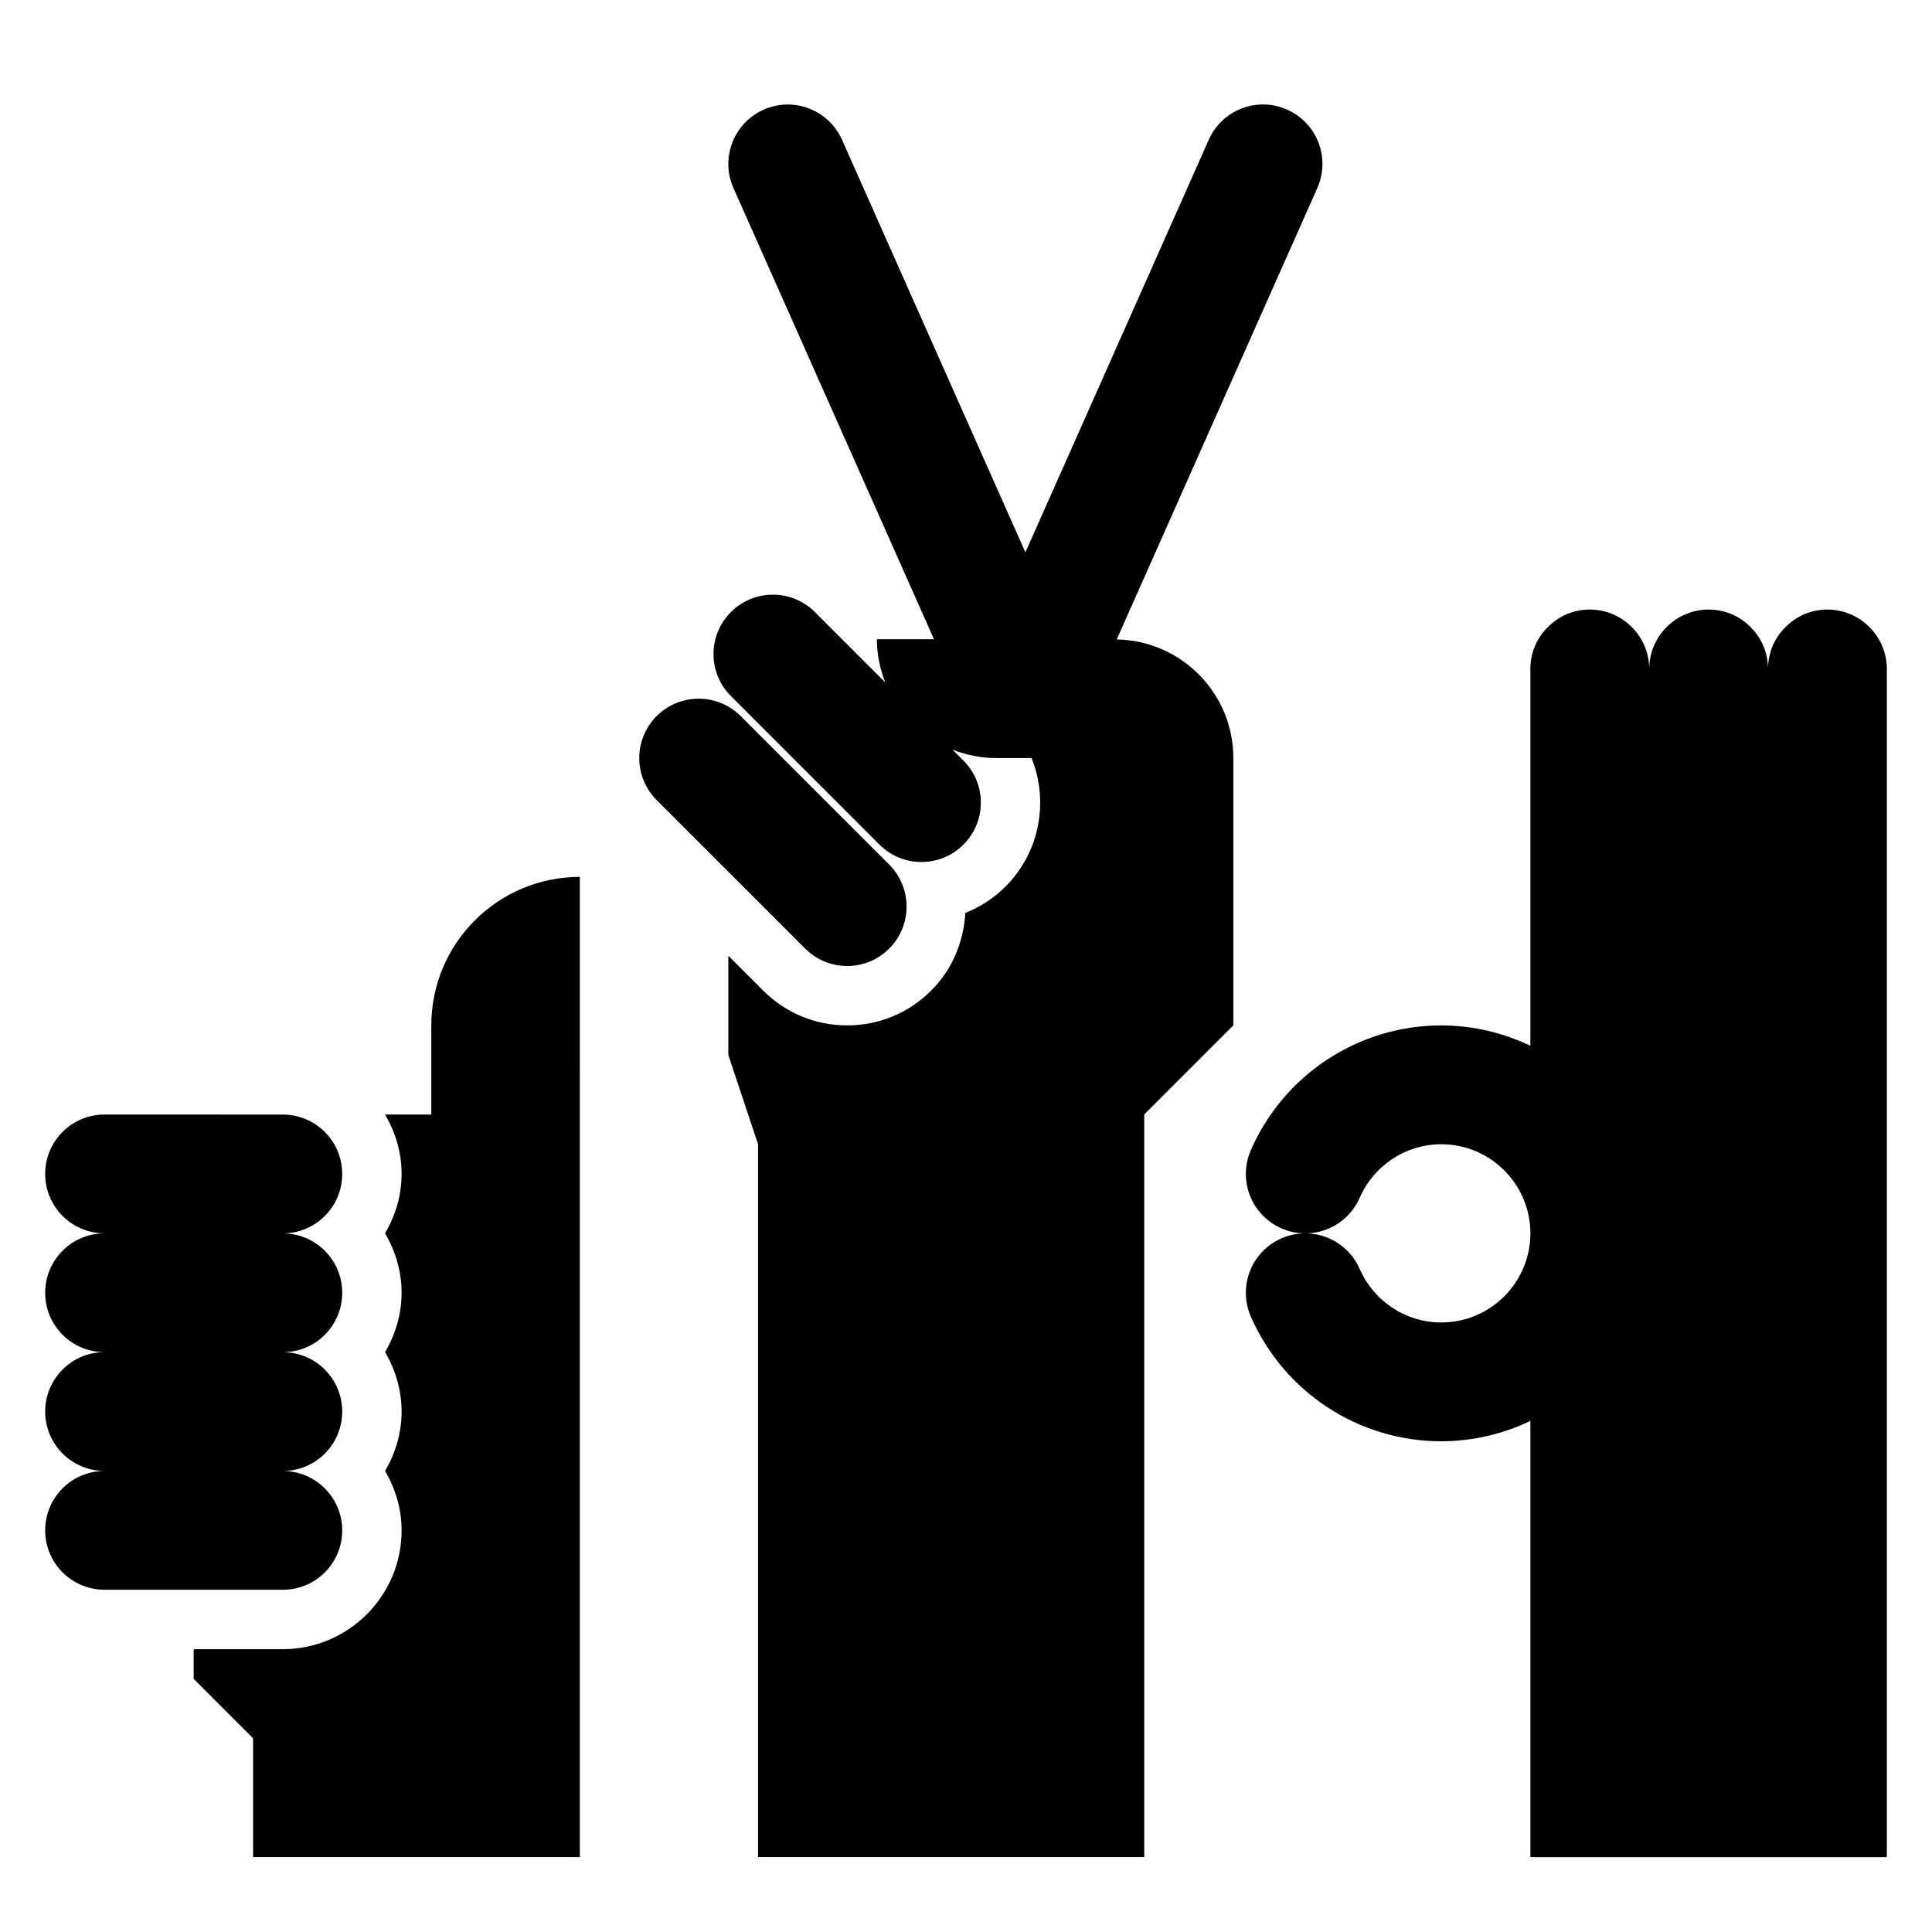
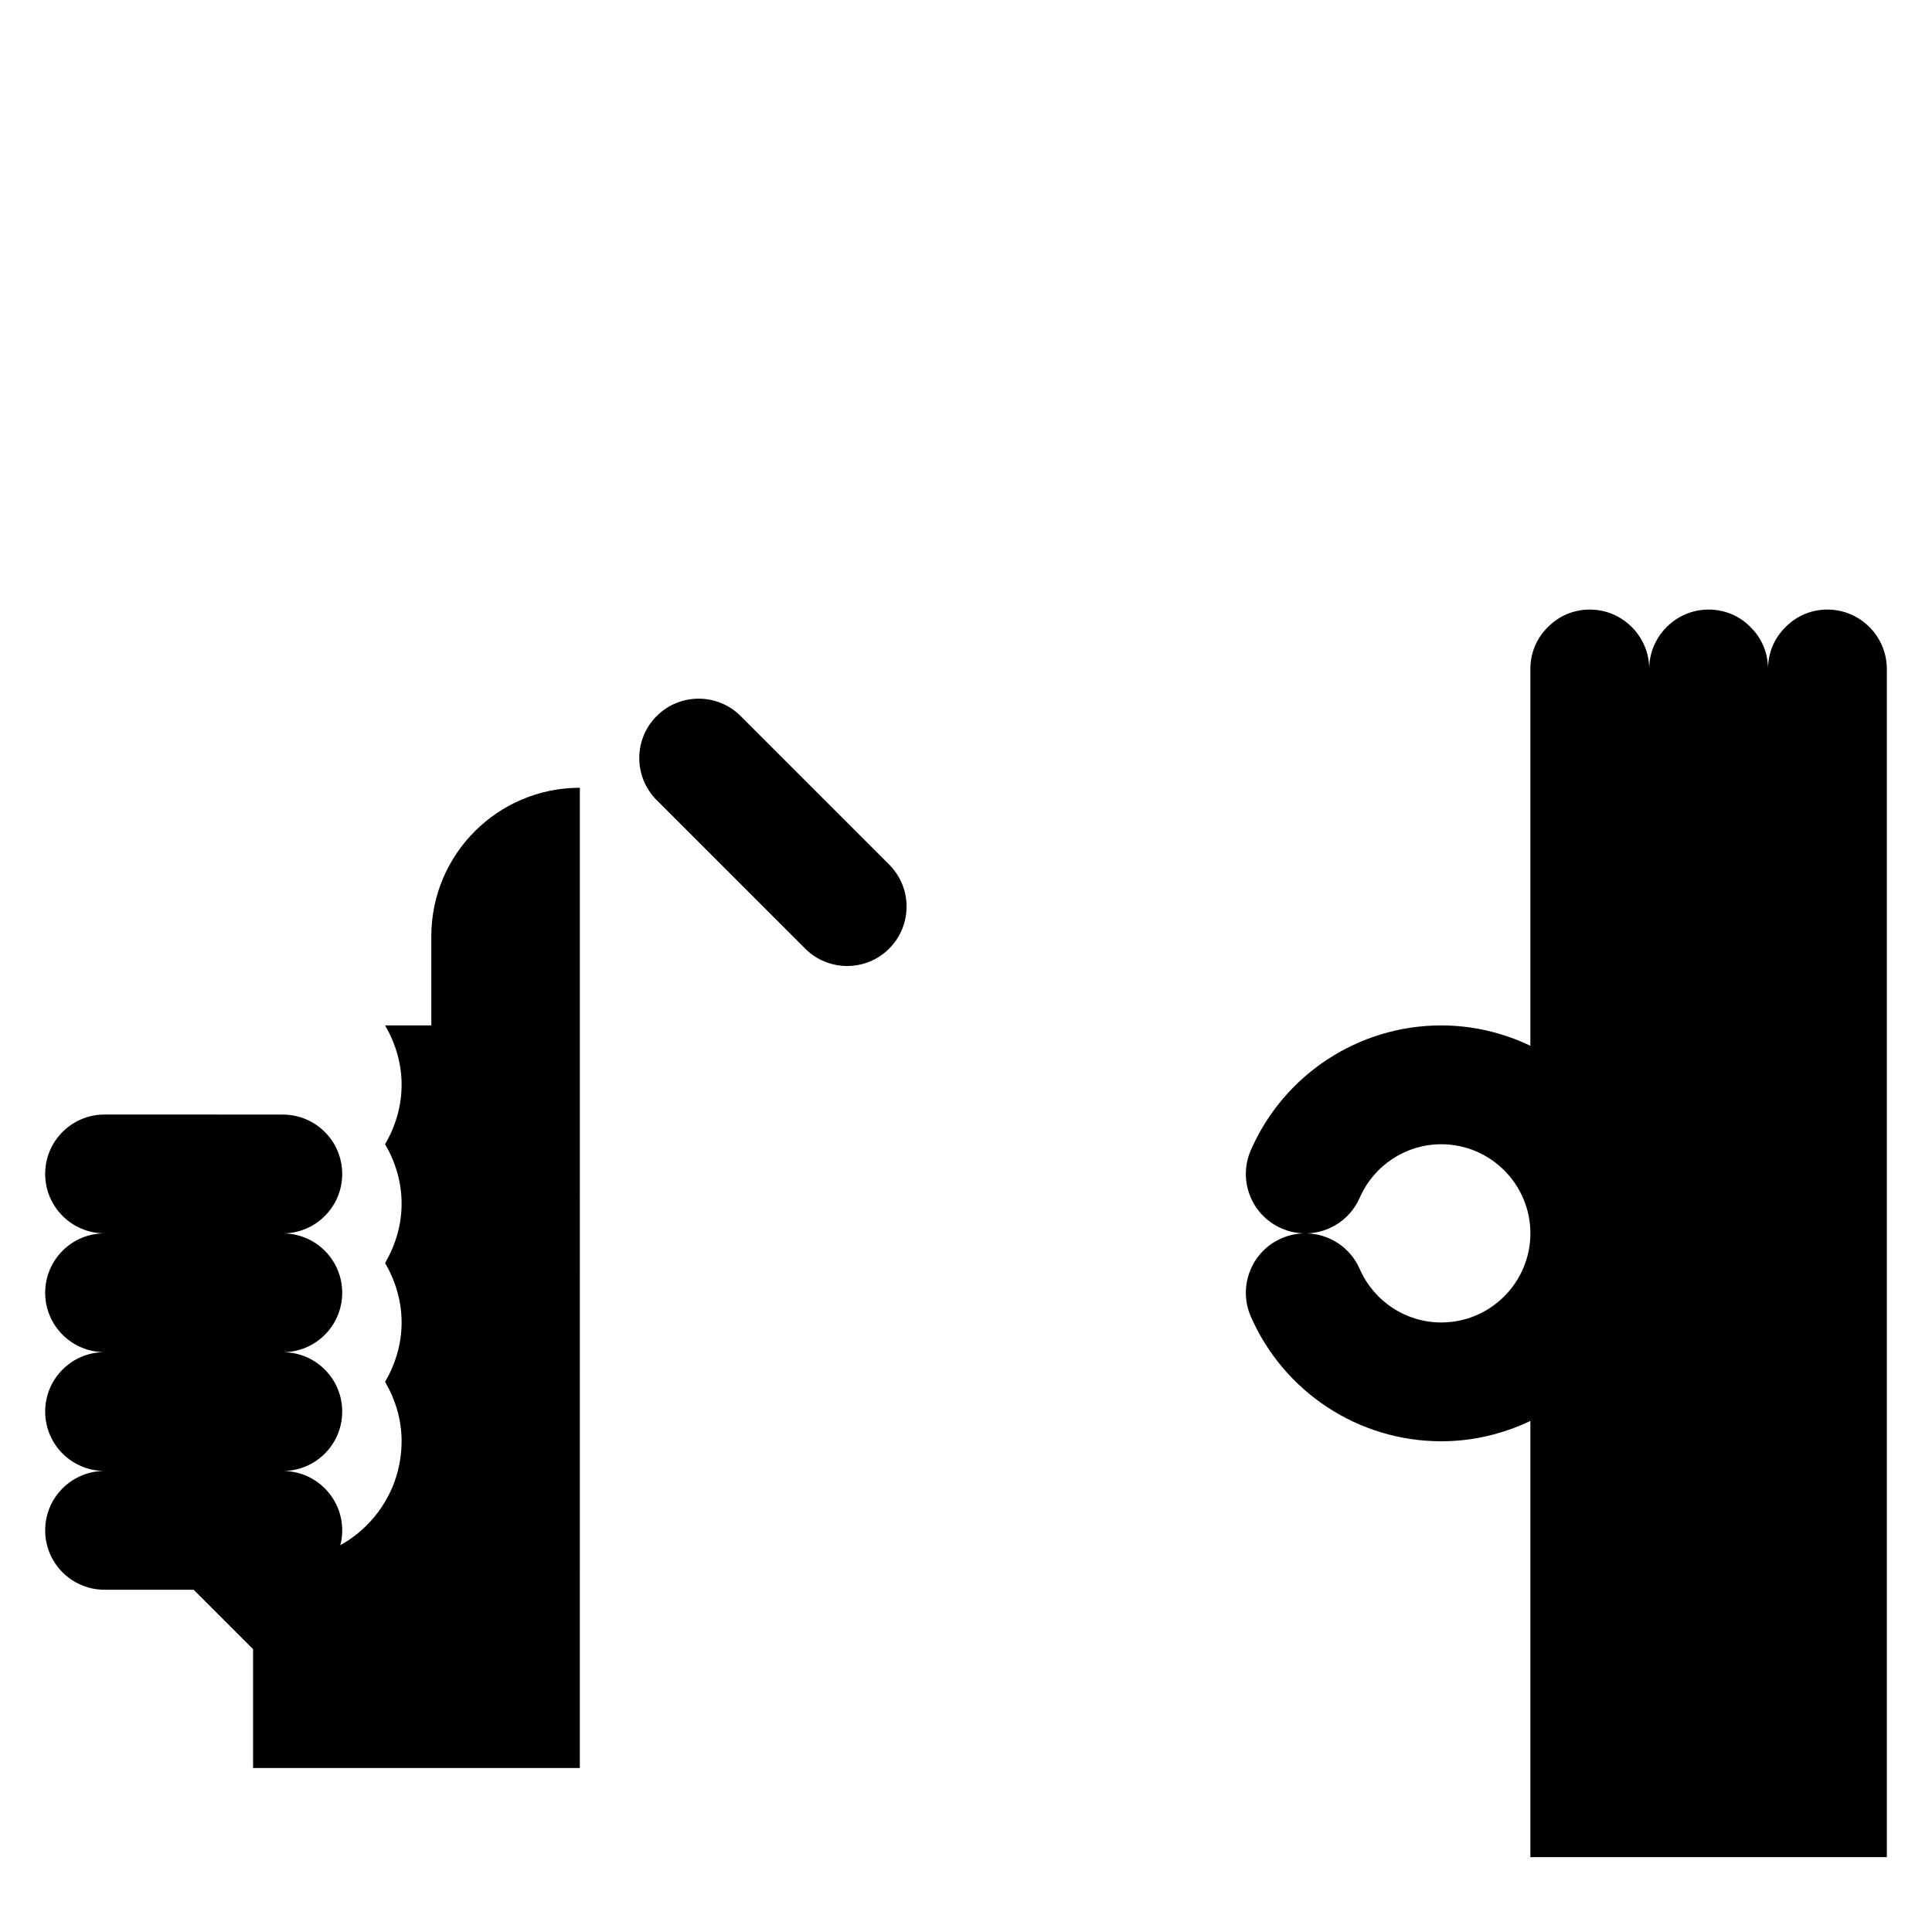
<svg xmlns="http://www.w3.org/2000/svg" fill="#000000" width="800px" height="800px" version="1.1" viewBox="144 144 512 512">
  <g>
-     <path d="m258.3 415.74v23.617h-12.25c2.711 4.652 4.379 9.98 4.379 15.742 0 5.762-1.668 11.09-4.375 15.742 2.707 4.656 4.375 9.984 4.375 15.746 0 5.762-1.668 11.09-4.375 15.742 2.707 4.656 4.375 9.984 4.375 15.746s-1.668 11.09-4.375 15.742c2.707 4.656 4.375 9.984 4.375 15.746 0 17.367-14.121 31.488-31.488 31.488h-23.617v7.871l15.742 15.742v31.488h86.594l0.004-259.77c-21.738 0-39.363 17.625-39.363 39.359z" />
+     <path d="m258.3 415.74h-12.25c2.711 4.652 4.379 9.98 4.379 15.742 0 5.762-1.668 11.09-4.375 15.742 2.707 4.656 4.375 9.984 4.375 15.746 0 5.762-1.668 11.09-4.375 15.742 2.707 4.656 4.375 9.984 4.375 15.746s-1.668 11.09-4.375 15.742c2.707 4.656 4.375 9.984 4.375 15.746 0 17.367-14.121 31.488-31.488 31.488h-23.617v7.871l15.742 15.742v31.488h86.594l0.004-259.77c-21.738 0-39.363 17.625-39.363 39.359z" />
    <path d="m234.69 549.57c0-8.699-7.047-15.742-15.742-15.742 8.699 0 15.742-7.047 15.742-15.742 0-8.699-7.047-15.742-15.742-15.742 8.699 0 15.742-7.047 15.742-15.742 0-8.699-7.047-15.742-15.742-15.742 8.699 0 15.742-7.047 15.742-15.742 0-8.699-7.047-15.742-15.742-15.742l-47.234-0.012c-8.699 0-15.742 7.047-15.742 15.742 0 8.699 7.047 15.742 15.742 15.742-8.699 0-15.742 7.047-15.742 15.742 0 8.699 7.047 15.742 15.742 15.742-8.699 0-15.742 7.047-15.742 15.742 0 8.699 7.047 15.742 15.742 15.742-8.699 0-15.742 7.047-15.742 15.742 0 8.699 7.047 15.742 15.742 15.742h47.23c8.699 0.016 15.746-7.031 15.746-15.73z" />
    <path d="m368.51 400c4.031 0 8.062-1.535 11.133-4.613 6.148-6.148 6.148-16.113 0-22.262l-39.359-39.359c-6.141-6.148-16.121-6.148-22.262 0-6.148 6.148-6.148 16.113 0 22.262l39.359 39.359c3.066 3.078 7.098 4.613 11.129 4.613z" />
-     <path d="m439.94 313.46 53.16-119.62c3.535-7.949-0.047-17.246-7.988-20.781-7.957-3.559-17.254 0.039-20.781 7.988l-48.59 109.33-48.594-109.32c-3.535-7.941-12.832-11.539-20.781-7.988-7.941 3.527-11.523 12.832-7.988 20.781l53.133 119.55h-15.129c0 4.055 0.836 7.894 2.219 11.445l-18.641-18.641c-6.141-6.148-16.121-6.148-22.262 0-6.148 6.148-6.148 16.113 0 22.262l39.359 39.359c3.07 3.078 7.102 4.613 11.133 4.613s8.062-1.535 11.133-4.613c6.148-6.148 6.148-16.113 0-22.262l-2.898-2.898c3.551 1.387 7.391 2.223 11.445 2.223h7.809c0.016 0 0.039 0.008 0.055 0.008h0.008 0.008c0.016 0 0.039-0.008 0.055-0.008h1.566c4.582 11.359 2.273 24.875-6.918 34.07-3.078 3.086-6.699 5.406-10.637 6.977-0.402 7.484-3.336 14.871-9.047 20.578-5.941 5.949-13.844 9.223-22.258 9.223-8.414 0-16.328-3.273-22.27-9.234l-9.219-9.219v26.324l7.871 23.617v188.93h102.34v-196.8l23.617-23.617v-70.848c0-17.191-13.793-31.109-30.906-31.434z" />
    <path d="m628.29 305.54c-4.328 0-8.266 1.73-11.098 4.644-2.918 2.832-4.648 6.769-4.648 11.098 0-4.328-1.73-8.266-4.644-11.098-2.832-2.914-6.769-4.644-11.098-4.644-8.66 0-15.742 7.086-15.742 15.742 0-8.66-7.086-15.742-15.742-15.742-4.328 0-8.266 1.73-11.098 4.644-2.922 2.832-4.652 6.769-4.652 11.098v99.855c-7.172-3.414-15.152-5.391-23.617-5.391-21.867 0-41.676 12.965-50.461 33.047-3.488 7.965 0.141 17.246 8.109 20.734 1.945 0.852 3.961 1.273 5.953 1.324-1.992 0.047-4.016 0.473-5.953 1.324-7.965 3.481-11.594 12.77-8.109 20.734 8.789 20.078 28.594 33.043 50.461 33.043 8.461 0 16.445-1.977 23.617-5.391v115.6h94.465v-314.88c0-8.66-7.086-15.742-15.742-15.742zm-102.34 188.93c-9.359 0-17.848-5.566-21.617-14.184-2.535-5.793-8.141-9.305-14.074-9.43 5.926-0.133 11.539-3.637 14.074-9.43 3.773-8.621 12.258-14.188 21.617-14.188 13.02 0 23.617 10.598 23.617 23.617 0 13.02-10.594 23.613-23.617 23.613z" />
  </g>
</svg>